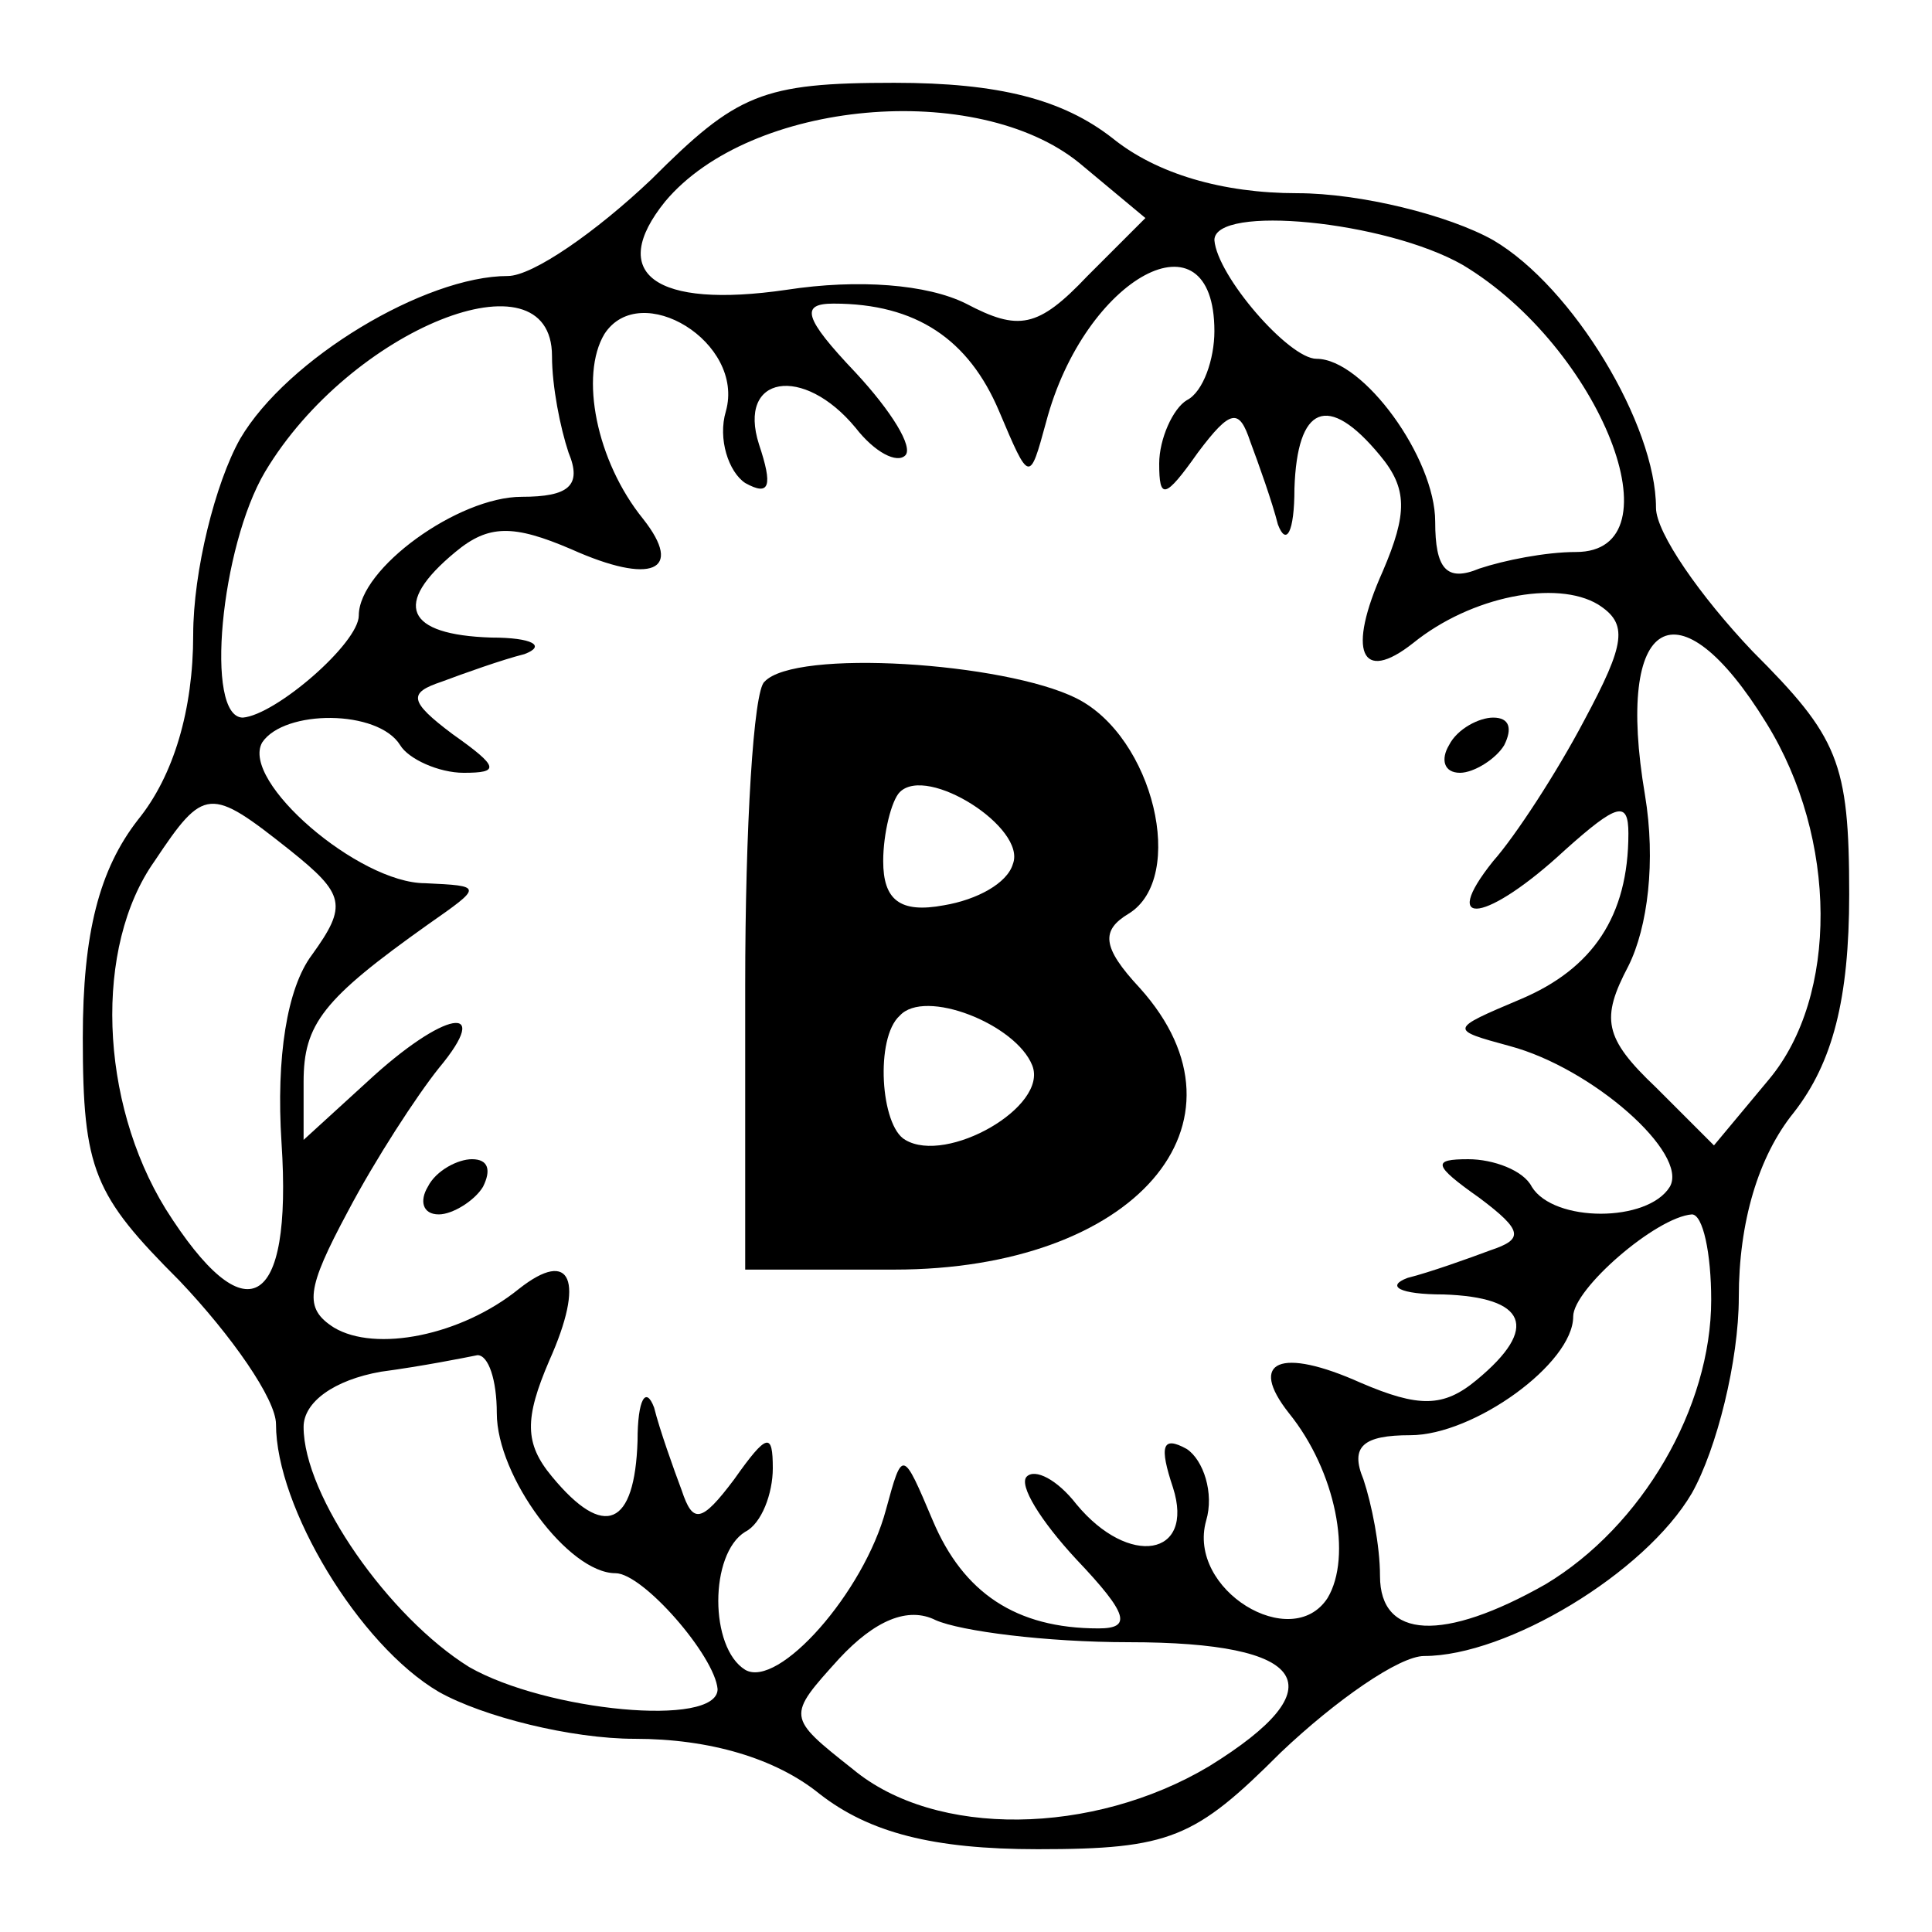
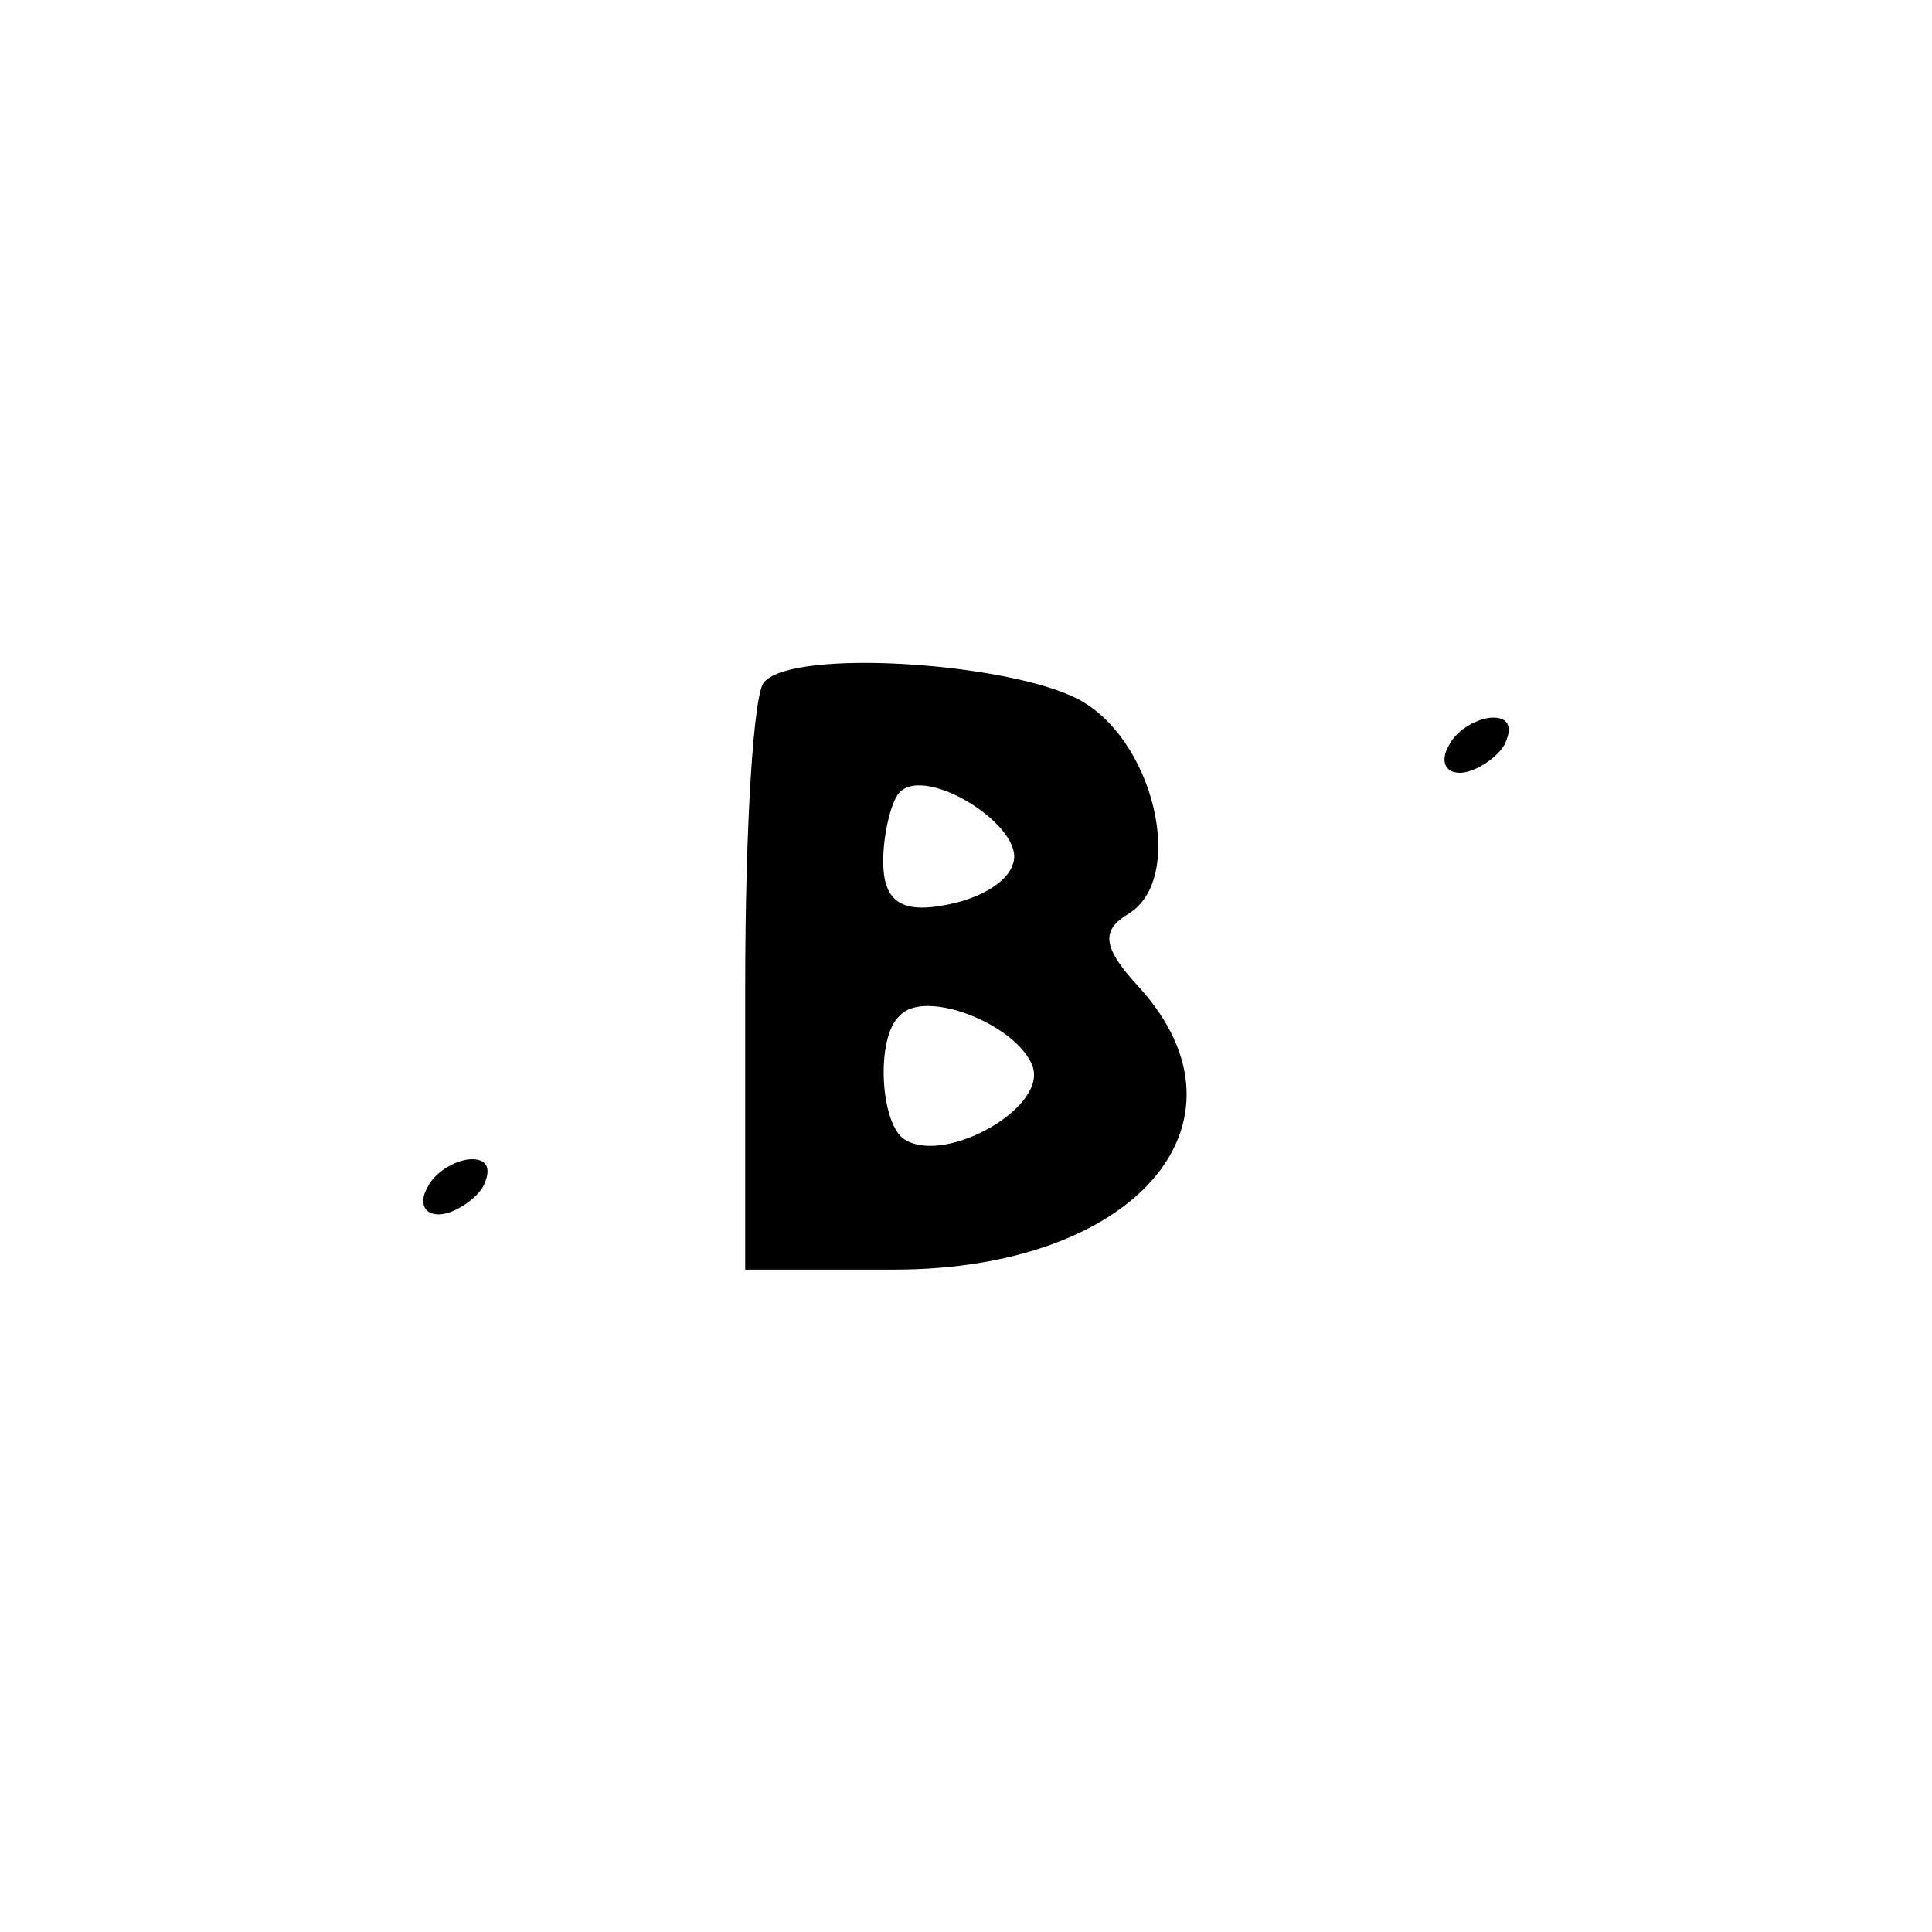
<svg xmlns="http://www.w3.org/2000/svg" version="1.0" width="70pt" height="70pt" viewBox="0 0 70 70" preserveAspectRatio="xMidYMid meet">
  <g transform="translate(0,70) scale(0.1,-0.1)" fill="#000000" stroke="none">
-     <path d="M236 635 c-20 -19 -43 -35 -52 -35 -30 0 -80 -30 -97 -59 -9 -16 -17 -48 -17 -71 0 -27 -7 -51 -20 -67 -14 -18 -20 -41 -20 -79 0 -48 4 -57 35 -88 19 -20 35 -43 35 -52 0 -30 30 -80 59 -97 16 -9 48 -17 71 -17 27 0 51 -7 67 -20 18 -14 41 -20 79 -20 48 0 57 4 88 35 20 19 43 35 52 35 30 0 80 30 97 59 9 16 17 48 17 71 0 27 7 51 20 67 14 18 20 41 20 79 0 48 -4 57 -35 88 -19 20 -35 43 -35 52 0 30 -30 80 -59 97 -16 9 -48 17 -71 17 -27 0 -51 7 -67 20 -18 14 -41 20 -79 20 -48 0 -57 -4 -88 -35z m155 6 l24 -20 -21 -21 c-18 -19 -25 -20 -44 -10 -14 7 -39 9 -65 5 -48 -7 -65 6 -44 32 31 37 113 44 150 14z m139 -37 c50 -30 79 -104 41 -104 -11 0 -26 -3 -35 -6 -12 -5 -16 0 -16 17 0 23 -26 59 -43 59 -10 0 -36 30 -37 43 0 13 62 7 90 -9z m-90 -24 c0 -10 -4 -22 -10 -25 -5 -3 -10 -14 -10 -23 0 -13 2 -13 14 4 12 16 15 16 19 4 3 -8 8 -22 10 -30 3 -8 6 -3 6 13 1 30 12 35 31 12 10 -12 10 -21 1 -42 -13 -29 -8 -41 11 -26 21 17 52 23 67 14 11 -7 10 -14 -5 -42 -10 -19 -25 -42 -33 -51 -20 -25 -2 -22 26 4 19 17 23 18 23 6 0 -30 -13 -49 -39 -60 -26 -11 -26 -11 -4 -17 30 -8 65 -39 58 -51 -8 -13 -42 -13 -50 0 -3 6 -14 10 -23 10 -13 0 -13 -2 4 -14 16 -12 16 -15 4 -19 -8 -3 -22 -8 -30 -10 -8 -3 -3 -6 13 -6 30 -1 35 -12 12 -31 -12 -10 -21 -10 -42 -1 -29 13 -41 8 -26 -11 17 -21 23 -52 14 -67 -13 -20 -51 3 -44 28 3 10 -1 22 -7 26 -9 5 -10 1 -5 -14 8 -25 -16 -29 -35 -6 -7 9 -15 13 -18 10 -3 -3 5 -16 18 -30 19 -20 20 -25 8 -25 -30 0 -49 13 -60 39 -11 26 -11 26 -17 4 -8 -30 -39 -65 -51 -58 -13 8 -13 42 0 50 6 3 10 14 10 23 0 13 -2 13 -14 -4 -12 -16 -15 -16 -19 -4 -3 8 -8 22 -10 30 -3 8 -6 3 -6 -12 -1 -31 -12 -36 -31 -13 -10 12 -10 21 -1 42 13 29 8 41 -11 26 -21 -17 -52 -23 -67 -14 -11 7 -10 14 5 42 10 19 25 42 33 52 20 24 2 21 -26 -5 l-23 -21 0 21 c0 21 7 30 45 57 20 14 20 14 -1 15 -24 0 -67 37 -59 51 8 12 42 12 50 -1 3 -5 14 -10 23 -10 13 0 13 2 -4 14 -16 12 -16 15 -4 19 8 3 22 8 30 10 8 3 3 6 -12 6 -31 1 -36 12 -13 31 12 10 21 10 42 1 29 -13 41 -8 26 11 -17 21 -23 52 -14 67 13 20 51 -3 44 -28 -3 -10 1 -22 7 -26 9 -5 10 -1 5 14 -8 25 16 29 35 6 7 -9 15 -13 18 -10 3 3 -5 16 -18 30 -19 20 -20 25 -8 25 30 0 49 -13 60 -39 11 -26 11 -26 17 -4 14 53 61 78 61 33z m-240 -9 c0 -11 3 -26 6 -35 5 -12 0 -16 -17 -16 -23 0 -59 -26 -59 -43 0 -10 -30 -36 -42 -37 -14 0 -8 62 8 89 31 52 104 81 104 42z m440 -133 c26 -42 26 -99 1 -129 l-20 -24 -21 21 c-19 18 -20 25 -10 44 7 14 10 38 6 62 -11 65 12 78 44 26z m-535 -46 c20 -16 21 -20 8 -38 -9 -12 -13 -37 -11 -68 4 -61 -13 -70 -42 -24 -24 39 -26 95 -4 126 18 27 20 27 49 4z m515 -163 c0 -39 -25 -82 -60 -103 -37 -21 -60 -20 -60 3 0 11 -3 26 -6 35 -5 12 0 16 17 16 23 0 59 26 59 43 0 10 30 36 43 37 4 0 7 -14 7 -31z m-440 -41 c0 -23 26 -58 43 -58 10 0 36 -30 37 -42 0 -14 -62 -8 -90 8 -29 18 -60 62 -60 87 0 9 11 17 28 20 15 2 30 5 35 6 4 0 7 -9 7 -21z m229 -83 c65 0 76 -16 29 -45 -42 -25 -99 -26 -129 -1 -24 19 -24 19 -5 40 13 14 25 19 35 14 9 -4 40 -8 70 -8z" />
    <path d="M277 453 c-4 -3 -7 -53 -7 -110 l0 -103 54 0 c87 0 133 53 89 102 -14 15 -14 21 -4 27 21 13 9 64 -19 78 -26 13 -102 18 -113 6z m90 -66 c-2 -7 -13 -13 -25 -15 -16 -3 -22 2 -22 16 0 10 3 22 6 25 10 10 46 -13 41 -26z m7 -73 c6 -15 -31 -36 -46 -27 -9 5 -11 37 -2 45 9 10 42 -3 48 -18z" />
    <path d="M525 430 c-3 -5 -2 -10 4 -10 5 0 13 5 16 10 3 6 2 10 -4 10 -5 0 -13 -4 -16 -10z" />
    <path d="M155 270 c-3 -5 -2 -10 4 -10 5 0 13 5 16 10 3 6 2 10 -4 10 -5 0 -13 -4 -16 -10z" />
  </g>
</svg>